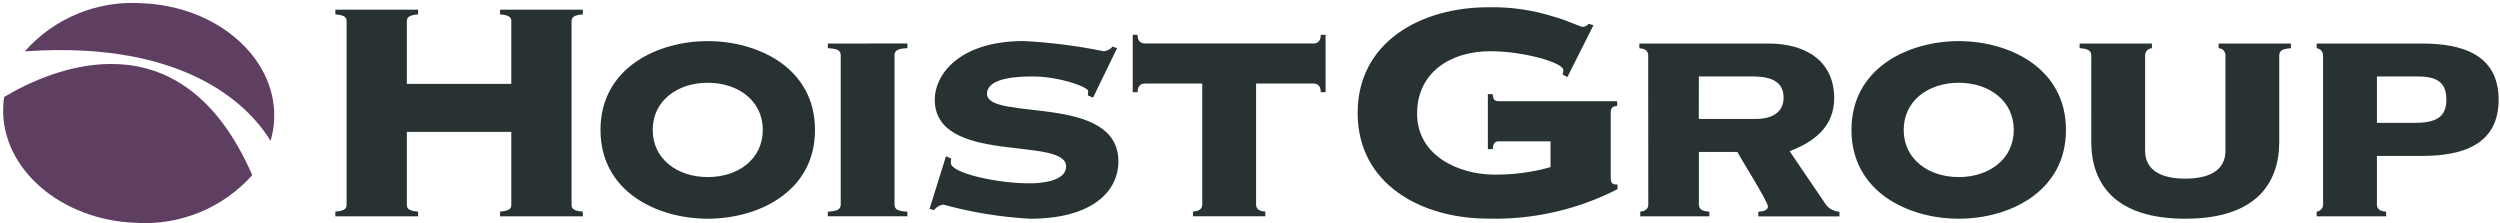
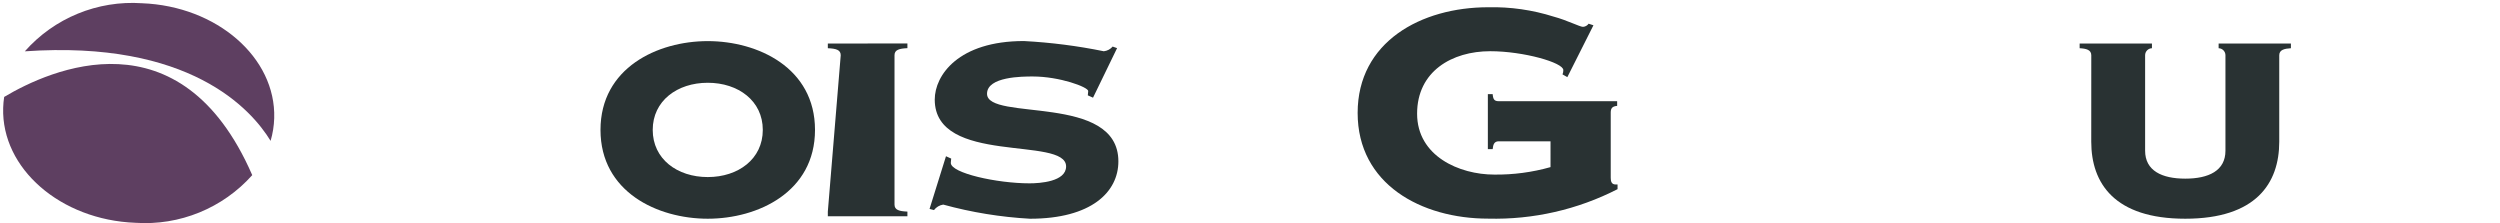
<svg xmlns="http://www.w3.org/2000/svg" width="582px" height="52px" viewBox="0 0 582 52" version="1.1">
  <title>hoistgroup-logo-v3</title>
  <desc>Created with Sketch.</desc>
  <g id="Page-1" stroke="none" stroke-width="1" fill="none" fill-rule="evenodd">
    <g id="hoistgroup-logo-v3" fill-rule="nonzero">
      <g id="Logotype-2" transform="translate(78.07, 0.975)" fill="#293233">
        <g id="Group_1">
-           <path d="M54.99,46.65 C54.99,47.469 55.263,48.113 57.608,48.288 L57.608,49.38 L38.343,49.38 L38.343,48.288 C40.68,48.105 40.962,47.469 40.962,46.65 L40.962,29.723 L16.646,29.723 L16.646,46.65 C16.646,47.469 16.919,48.113 19.265,48.288 L19.265,49.38 L-2.84217094e-14,49.38 L-2.84217094e-14,48.288 C2.337,48.105 2.618,47.469 2.618,46.65 L2.618,4.012 C2.618,3.193 2.345,2.549 -2.84217094e-14,2.374 L-2.84217094e-14,1.282 L19.265,1.282 L19.265,2.374 C16.927,2.557 16.646,3.193 16.646,4.012 L16.646,18.556 L40.962,18.556 L40.962,4.012 C40.962,3.193 40.689,2.549 38.343,2.374 L38.343,1.282 L57.608,1.282 L57.608,2.374 C55.271,2.557 54.99,3.193 54.99,4.012 L54.99,46.65 Z" id="Path_1" />
          <path d="M111.664,29.269 C111.664,43.72 98.384,49.943 86.696,49.943 C75.008,49.943 61.725,43.723 61.725,29.269 C61.725,14.816 75.005,8.596 86.696,8.596 C98.387,8.596 111.664,14.816 111.664,29.269 Z M73.883,29.269 C73.883,36.038 79.586,40.245 86.696,40.245 C93.805,40.245 99.509,36.038 99.509,29.269 C99.509,22.501 93.805,18.294 86.696,18.294 C79.586,18.294 73.883,22.501 73.883,29.269 Z" id="Path_2" />
-           <path d="M133.175,9.145 L133.175,10.237 C131.305,10.327 130.172,10.603 130.172,11.875 L130.172,46.647 C130.172,47.928 131.294,48.204 133.175,48.285 L133.175,49.378 L114.648,49.378 L114.648,48.285 C116.518,48.195 117.651,47.92 117.651,46.647 L117.651,11.889 C117.651,10.608 116.529,10.332 114.648,10.251 L114.648,9.158 L133.175,9.145 Z" id="Path_3" />
+           <path d="M133.175,9.145 L133.175,10.237 C131.305,10.327 130.172,10.603 130.172,11.875 L130.172,46.647 C130.172,47.928 131.294,48.204 133.175,48.285 L133.175,49.378 L114.648,49.378 L114.648,48.285 L117.651,11.889 C117.651,10.608 116.529,10.332 114.648,10.251 L114.648,9.158 L133.175,9.145 Z" id="Path_3" />
          <path d="M142.155,35.399 L143.37,35.945 C143.37,36.218 143.277,36.491 143.277,36.949 C143.277,39.328 154.032,41.706 161.608,41.706 C163.945,41.706 170.118,41.34 170.118,37.771 C170.118,30.637 139.539,37.588 139.539,22.209 C139.539,16.538 145.057,8.58 160.289,8.58 C166.544,8.908 172.765,9.703 178.901,10.958 C179.7,10.868 180.435,10.477 180.957,9.866 L181.986,10.231 L176.387,21.767 L175.172,21.221 C175.172,20.948 175.265,20.582 175.265,20.216 C175.265,19.301 168.625,16.83 162.359,16.83 C160.022,16.83 151.711,16.83 151.711,20.855 C151.711,27.35 182.289,20.672 182.289,36.589 C182.289,43.723 176.01,49.945 161.714,49.945 C154.882,49.568 148.109,48.464 141.511,46.653 C140.655,46.785 139.884,47.244 139.359,47.933 L138.33,47.66 L142.155,35.399 Z" id="Path_4" />
-           <path d="M227.723,9.145 C228.471,9.145 229.408,8.779 229.408,7.133 L230.53,7.133 L230.53,20.486 L229.408,20.486 C229.408,18.848 228.471,18.474 227.723,18.474 L214.345,18.474 L214.345,46.647 C214.345,47.928 215.467,48.204 216.497,48.285 L216.497,49.378 L199.662,49.378 L199.662,48.285 C200.691,48.195 201.813,47.92 201.813,46.647 L201.813,18.477 L188.435,18.477 C187.687,18.477 186.751,18.843 186.751,20.489 L185.629,20.489 L185.629,7.13 L186.751,7.13 C186.751,8.768 187.684,9.142 188.435,9.142 L227.723,9.145 Z" id="Path_5" />
          <path d="M282.893,31.92 L270.828,31.92 C269.799,31.92 269.52,32.652 269.425,33.75 L268.303,33.75 L268.303,20.945 L269.425,20.945 C269.52,22.133 269.799,22.583 270.828,22.583 L298.403,22.583 L298.403,23.675 C297.281,23.765 296.907,24.221 296.907,25.231 L296.907,40.417 C296.907,41.236 297.093,41.97 298.029,41.97 L298.496,41.97 L298.496,43.062 C289.189,47.828 278.837,50.186 268.385,49.924 C252.768,49.924 237.989,41.875 237.989,25.319 C237.989,8.763 252.765,0.714 268.385,0.714 C273.551,0.599 278.701,1.337 283.627,2.898 C286.713,3.717 289.705,5.276 290.453,5.276 C290.978,5.244 291.459,4.975 291.761,4.544 L292.883,4.91 L286.805,16.983 L285.683,16.344 C285.818,16.026 285.882,15.682 285.872,15.337 C285.872,13.598 276.614,10.947 268.851,10.947 C259.967,10.947 251.831,15.613 251.831,25.491 C251.831,35.369 261.66,39.669 269.785,39.669 C274.214,39.721 278.628,39.135 282.89,37.93 L282.893,31.92 Z" id="Path_6" />
-           <path d="M305.628,11.889 C305.628,10.608 304.506,10.332 303.572,10.251 L303.572,9.158 L333.591,9.158 C342.756,9.158 348.929,13.549 348.929,21.873 C348.929,28.458 344.348,32.027 338.554,34.222 L346.879,46.478 C347.616,47.577 348.833,48.256 350.155,48.307 L350.155,49.399 L331.265,49.399 L331.265,48.307 C332.105,48.307 333.509,48.034 333.509,47.117 C333.509,45.927 327.15,35.958 326.41,34.402 L317.433,34.402 L317.433,46.658 C317.433,47.939 318.555,48.214 319.866,48.296 L319.866,49.388 L303.779,49.388 L303.779,48.296 C304.527,48.206 305.65,47.93 305.65,46.658 L305.628,11.889 Z M317.411,26.708 L330.691,26.708 C334.62,26.708 337.145,25.07 337.145,21.769 C337.145,18.935 335.557,16.83 330.047,16.83 L317.422,16.83 L317.411,26.708 Z" id="Path_7" />
-           <path d="M402.889,29.269 C402.889,43.72 389.61,49.943 377.922,49.943 C366.233,49.943 352.951,43.723 352.951,29.269 C352.951,14.816 366.231,8.596 377.922,8.596 C389.612,8.596 402.889,14.816 402.889,29.269 Z M365.109,29.269 C365.109,36.038 370.812,40.245 377.922,40.245 C385.031,40.245 390.735,36.038 390.735,29.269 C390.735,22.501 385.031,18.294 377.922,18.294 C370.812,18.294 365.109,22.501 365.109,29.269 Z" id="Path_8" />
          <path d="M408.781,11.889 C408.781,10.608 407.566,10.332 406.07,10.251 L406.07,9.158 L422.902,9.158 L422.902,10.251 C422.017,10.277 421.313,11.003 421.313,11.889 L421.313,34.118 C421.313,38.784 425.242,40.613 430.664,40.613 C436.086,40.613 440.015,38.784 440.015,34.118 L440.015,11.889 C440.016,11.003 439.312,10.277 438.426,10.251 L438.426,9.158 L455.253,9.158 L455.253,10.251 C453.756,10.341 452.539,10.616 452.539,11.889 L452.539,32.013 C452.539,41.708 447.117,49.943 430.656,49.943 C414.195,49.943 408.773,41.708 408.773,32.013 L408.781,11.889 Z" id="Path_9" />
-           <path d="M462.744,11.889 C462.728,11.044 462.087,10.344 461.248,10.251 L461.248,9.158 L485.842,9.158 C495.1,9.158 503.611,11.719 503.611,22.239 C503.611,32.759 495.1,35.32 485.842,35.32 L475.276,35.32 L475.276,46.664 C475.276,47.944 476.398,48.22 477.428,48.302 L477.428,49.394 L461.248,49.394 L461.248,48.302 C462.087,48.209 462.728,47.508 462.744,46.664 L462.744,11.889 Z M475.276,27.623 L484.149,27.623 C489.2,27.623 491.445,26.16 491.445,22.225 C491.445,18.477 489.574,16.83 484.892,16.83 L475.276,16.83 L475.276,27.623 Z" id="Path_10" />
        </g>
      </g>
      <g id="Shape" fill="#5E3F61">
        <path d="M62.996,32.794 C63.501,31.076 63.783,29.301 63.837,27.511 C64.263,13.399 50.481,1.421 33.056,0.755 C22.719,0.054 12.641,4.189 5.776,11.949 C44.157,9.281 58.502,25.433 62.996,32.794 Z" id="Path_13" />
        <path d="M58.685,40.687 C42.03,2.543 11.654,16.194 0.97,22.564 C0.841,23.407 0.763,24.258 0.738,25.111 C0.313,39.227 14.095,51.201 31.516,51.867 C41.811,52.564 51.85,48.469 58.72,40.772 C58.712,40.731 58.701,40.714 58.685,40.687 Z" id="Path_14" />
      </g>
    </g>
  </g>
</svg>